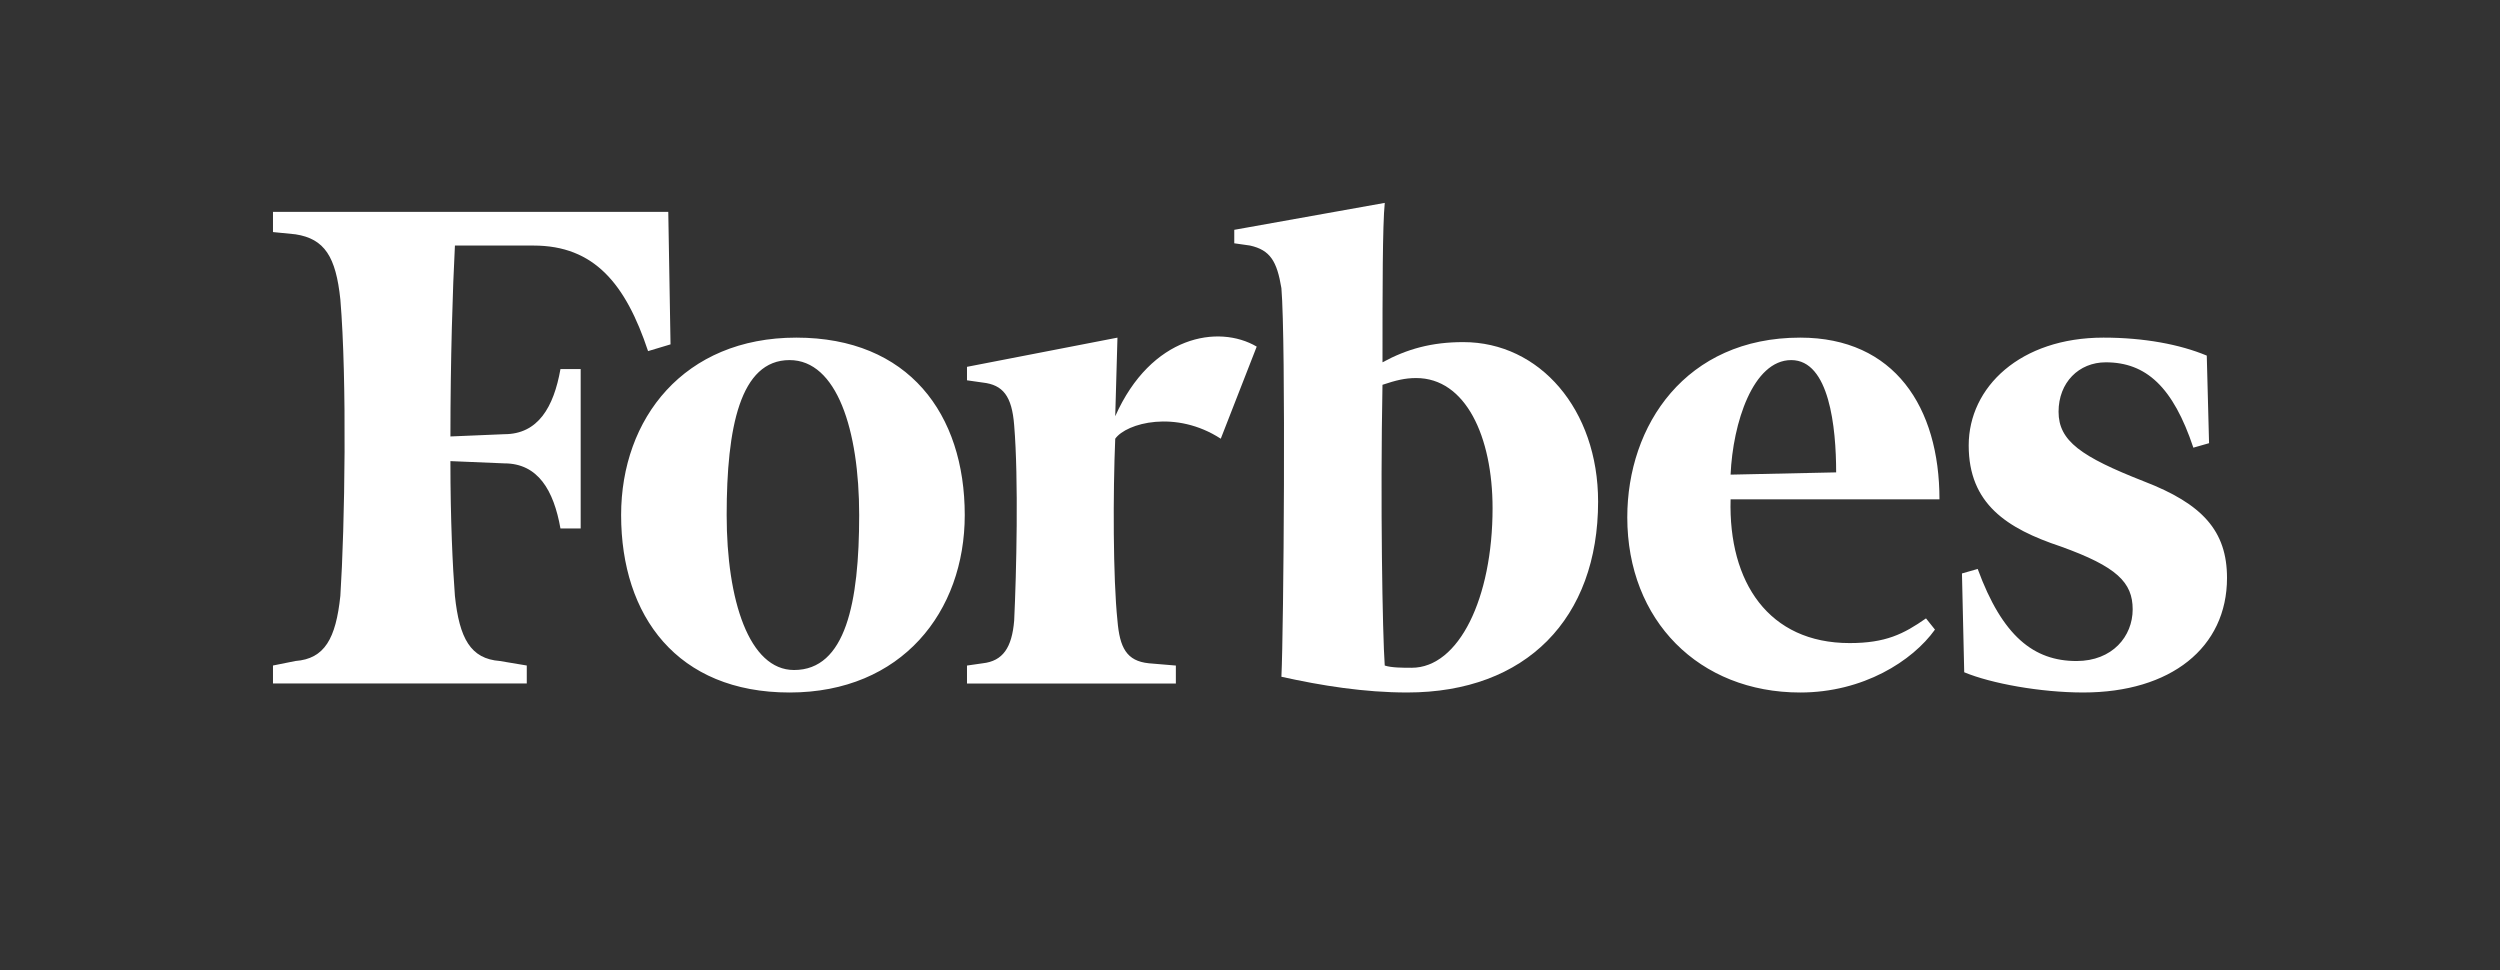
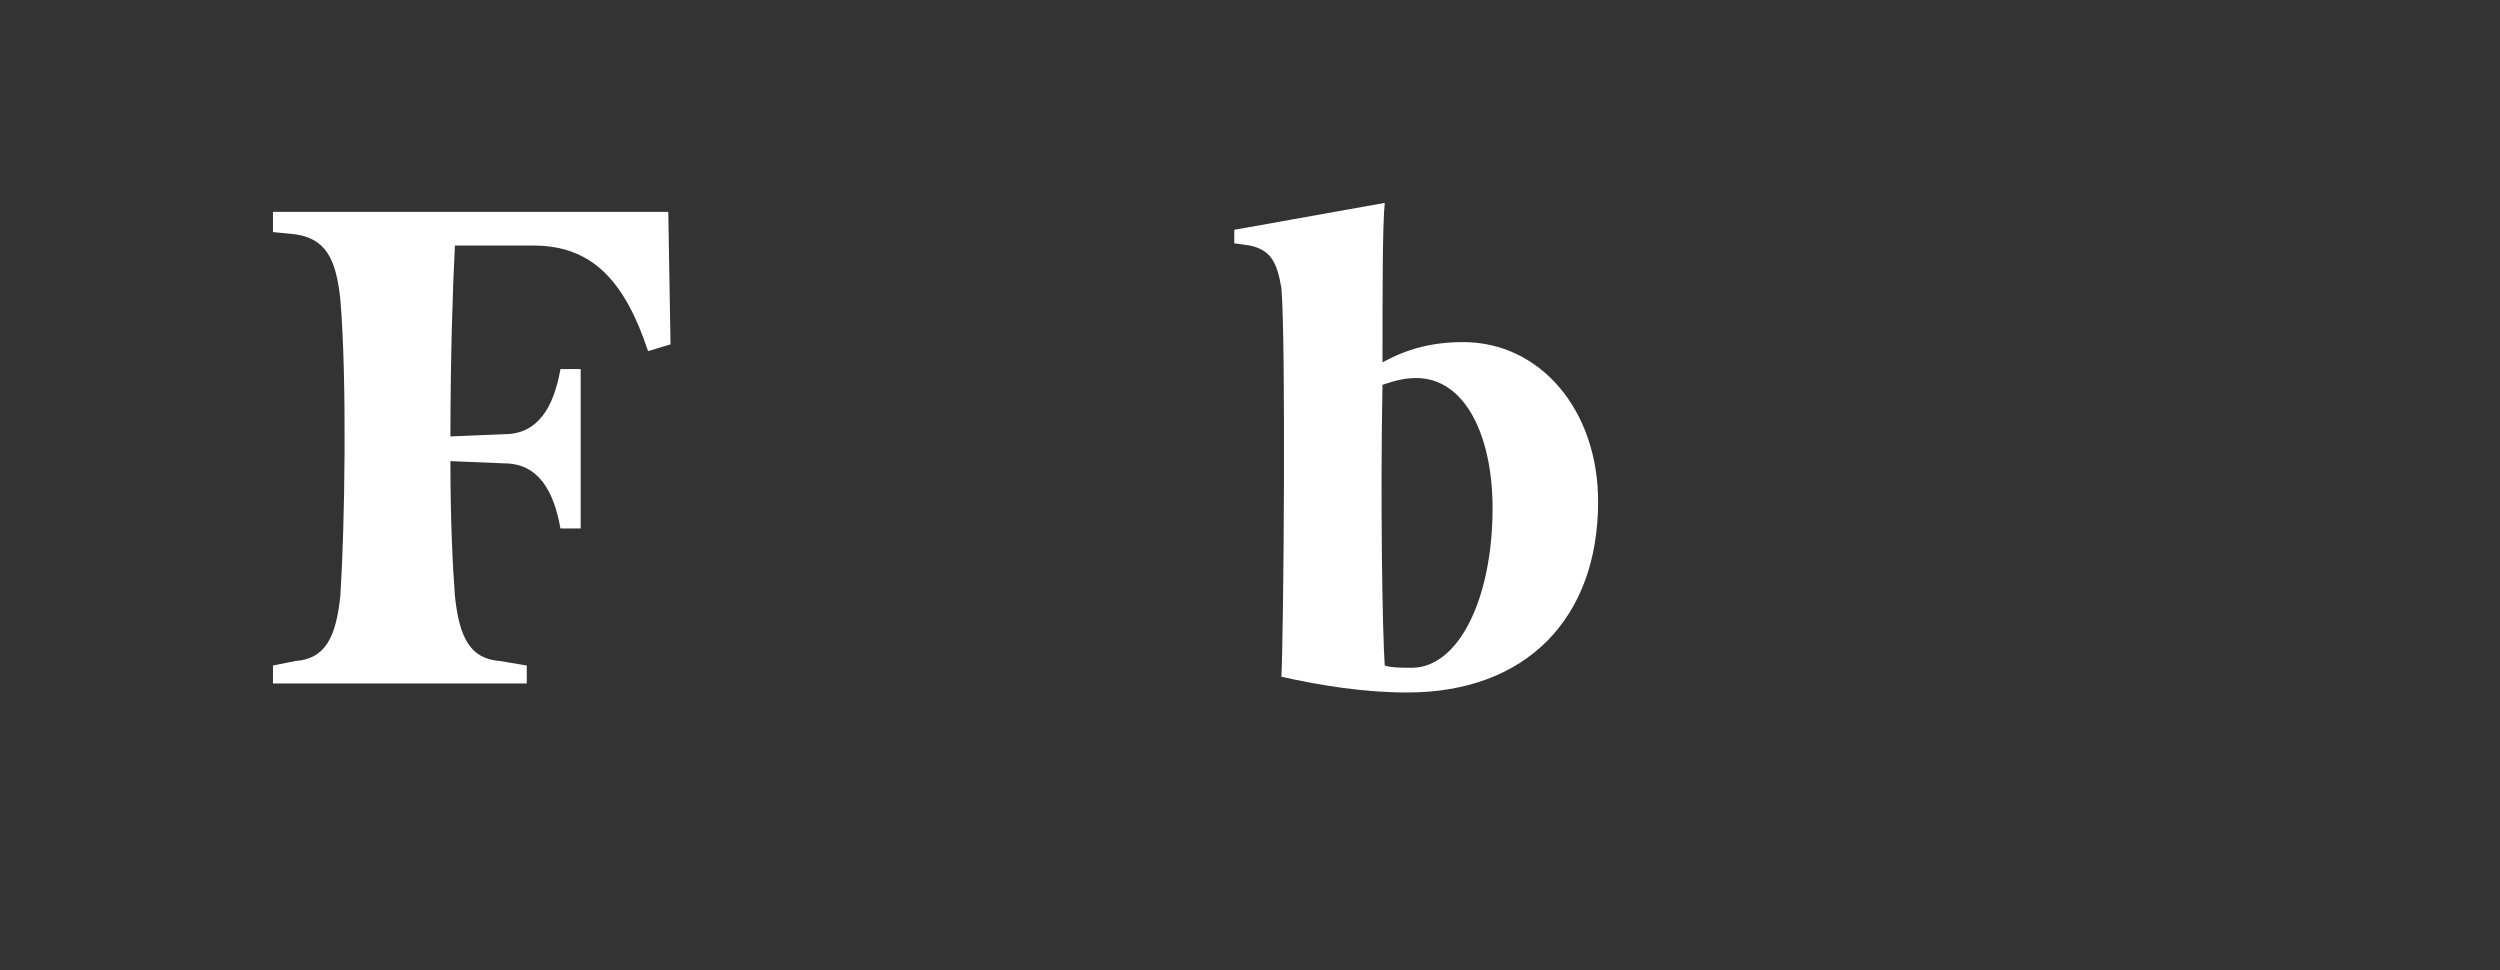
<svg xmlns="http://www.w3.org/2000/svg" width="2500" height="970" viewBox="0 0 2500 970" fill="none">
  <rect x="0" y="0" width="2500" height="970" fill="#333333" stroke="none" />
  <path d="M1463.34 342.113C1431.91 342.113 1407.21 348.857 1382.5 362.32C1382.5 290.455 1382.5 225.334 1384.76 202.883L1234.27 229.821V243.297L1249.99 245.54C1270.19 250.028 1276.96 261.247 1281.41 288.211C1285.93 342.113 1283.66 629.586 1281.41 676.757C1321.83 685.745 1364.52 692.489 1407.2 692.489C1526.23 692.489 1598.1 618.367 1598.1 501.575C1598.1 409.503 1539.71 342.113 1463.34 342.113ZM1411.69 667.769C1402.7 667.769 1391.45 667.769 1384.74 665.538C1382.48 634.1 1380.25 501.575 1382.48 384.796C1395.95 380.296 1404.93 378.052 1416.17 378.052C1465.61 378.052 1492.57 436.441 1492.57 508.294C1492.55 598.161 1458.86 667.769 1411.69 667.769ZM668.277 211.858H272.986V232.065L295.45 234.309C324.631 238.796 335.876 256.759 340.351 299.43C347.108 380.283 344.851 526.283 340.351 595.878C335.863 638.561 324.644 658.781 295.45 660.999L272.986 665.512V683.475H526.777V665.512L499.826 660.999C470.631 658.768 459.4 638.561 454.912 595.878C452.655 566.67 450.412 519.499 450.412 461.123L504.314 463.367C538.009 463.367 553.715 490.318 560.459 528.487H580.679V369.077H560.459C553.702 407.26 538.009 434.198 504.314 434.198L450.425 436.454C450.425 360.089 452.668 288.224 454.925 245.553H533.521C594.181 245.553 625.619 283.723 648.07 351.114L670.533 344.37L668.277 211.858Z" fill="white" />
-   <path d="M796.3 337.625C908.605 337.625 964.751 413.991 964.751 515.051C964.751 611.623 901.861 692.502 789.556 692.502C677.264 692.502 621.119 616.124 621.119 515.051C621.119 418.478 683.996 337.625 796.3 337.625ZM789.556 360.089C740.142 360.089 726.666 427.466 726.666 515.051C726.666 600.391 749.13 670.013 794.057 670.013C845.676 670.013 859.177 602.635 859.177 515.051C859.177 429.71 836.74 360.089 789.556 360.089ZM1627.28 517.307C1627.28 425.223 1685.67 337.625 1800.22 337.625C1894.52 337.625 1939.46 407.26 1939.46 499.331H1730.59C1728.33 582.428 1768.76 643.075 1849.62 643.075C1885.56 643.075 1903.52 634.113 1926 618.38L1934.96 629.599C1912.5 661.038 1863.1 692.502 1800.22 692.502C1699.15 692.489 1627.28 620.624 1627.28 517.307ZM1730.59 474.637L1836.15 472.38C1836.15 427.466 1829.4 360.089 1791.23 360.089C1753.06 360.089 1732.82 422.966 1730.59 474.637ZM2206.77 355.601C2179.82 344.357 2143.89 337.625 2103.46 337.625C2020.38 337.625 1968.7 387.027 1968.7 445.429C1968.7 503.832 2006.84 528.526 2060.81 546.502C2116.94 566.696 2132.67 582.428 2132.67 609.379C2132.67 636.33 2112.45 661.025 2076.51 661.025C2033.86 661.025 2002.39 636.33 1977.7 568.94L1961.96 573.453L1964.22 672.269C1991.17 683.488 2040.57 692.489 2083.26 692.489C2170.85 692.489 2227.01 647.549 2227.01 577.941C2227.01 530.77 2202.29 503.832 2143.9 481.355C2081 456.661 2058.56 440.942 2058.56 411.734C2058.56 382.539 2078.81 362.32 2105.76 362.32C2146.16 362.32 2173.11 387.027 2193.36 447.673L2209.06 443.186L2206.77 355.601ZM1256.71 346.613C1218.54 324.176 1151.15 335.382 1115.23 416.248L1117.46 337.638L966.995 366.833V380.309L982.714 382.552C1002.95 384.809 1011.91 396.028 1014.17 425.236C1018.65 479.138 1016.41 573.479 1014.17 620.637C1011.91 647.562 1002.95 661.038 982.714 663.294L966.995 665.551V683.514H1175.86V665.551L1148.91 663.294C1126.46 661.038 1119.71 647.562 1117.46 620.637C1112.97 577.954 1112.97 492.613 1115.23 438.711C1126.44 422.979 1175.86 409.516 1220.77 438.711L1256.71 346.613Z" fill="white" />
</svg>